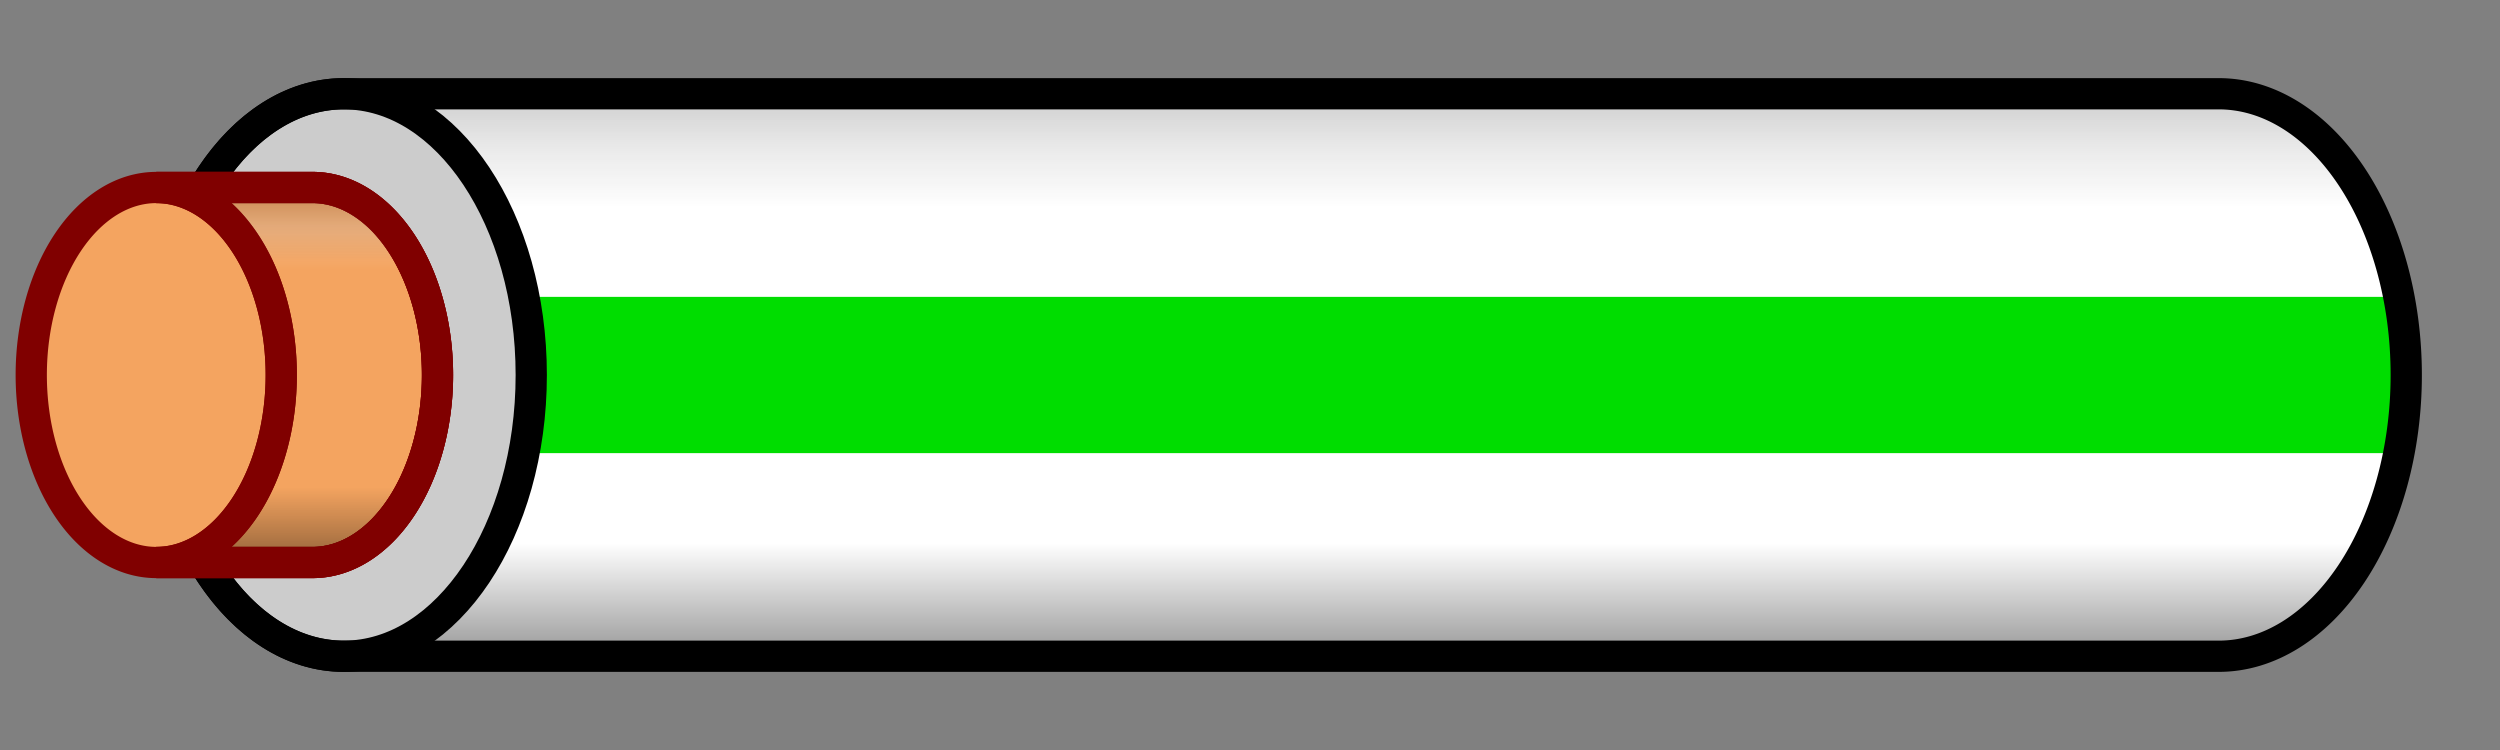
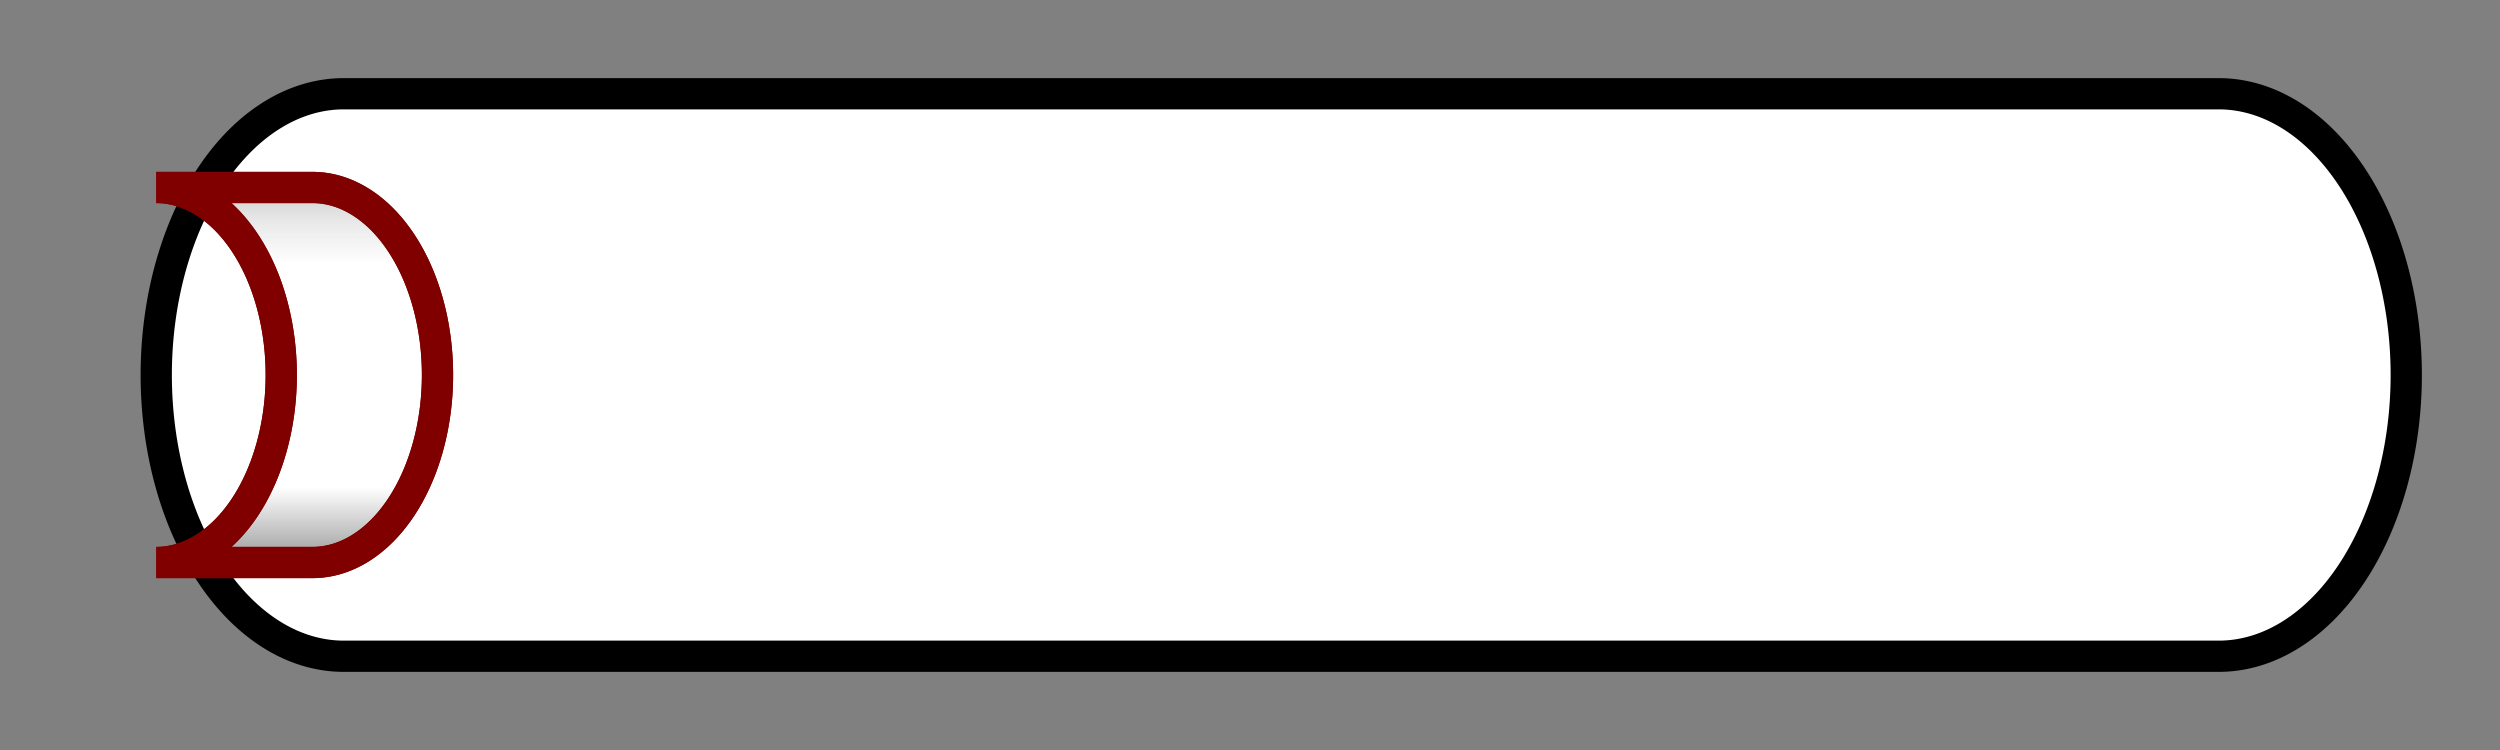
<svg xmlns="http://www.w3.org/2000/svg" viewBox="-11 -12 80 24" width="1000" height="300">
  <rect x="-11" y="-12" width="80" height="24" fill="#808080" stroke="none" />
  <defs>
    <linearGradient id="c" x1="0" y1="0" x2="0" y2="1">
      <stop offset="0" stop-color="#fff" stop-opacity="0" />
      <stop offset=".1" stop-color="#fff" stop-opacity=".2" />
      <stop offset=".12" stop-color="#fff" stop-opacity=".2" />
      <stop offset=".22" stop-color="#fff" stop-opacity="0" />
      <stop offset="1" stop-opacity="0" />
    </linearGradient>
    <linearGradient id="b" x1="0" y1="0" x2="0" y2="1">
      <stop offset="0" stop-opacity=".2" />
      <stop offset=".2" stop-opacity="0" />
      <stop offset=".8" stop-opacity="0" />
      <stop offset="1" stop-opacity=".4" />
    </linearGradient>
    <clipPath id="a">
-       <path d="M0 9h60a6 9 0 0 0 0-18H0A6 9 0 0 1 0 9" />
-     </clipPath>
+       </clipPath>
  </defs>
  <path d="M0 9h60a6 9 0 0 0 0-18H0A6 9 0 0 0 0 9" fill="#fff" />
  <path clip-path="url(#a)" stroke-width="5" stroke="#0d0" d="M0 0h70" />
-   <path fill="url(#b)" clip-path="url(#a)" d="M-5-9h80V9H-5z" />
  <path fill="url(#c)" clip-path="url(#a)" d="M-5-9h80V9H-5z" />
-   <ellipse rx="6" ry="9" fill-opacity=".2" stroke="#000" />
  <path d="M0 9h60a6 9 0 0 0 0-18H0A6 9 0 0 0 0 9" stroke="#000" fill="none" />
-   <path d="M-6 6h5A4 6 0 0 0-1-6h-5A4 6 0 0 0-6 6" stroke="maroon" fill="#f4a460" />
  <path d="M-6 6h5A4 6 0 0 0-1-6h-5A4 6 0 0 1-6 6" fill="url(#b)" stroke="maroon" />
  <path d="M-6 6h5A4 6 0 0 0-1-6h-5A4 6 0 0 1-6 6" fill="url(#c)" stroke="maroon" />
</svg>